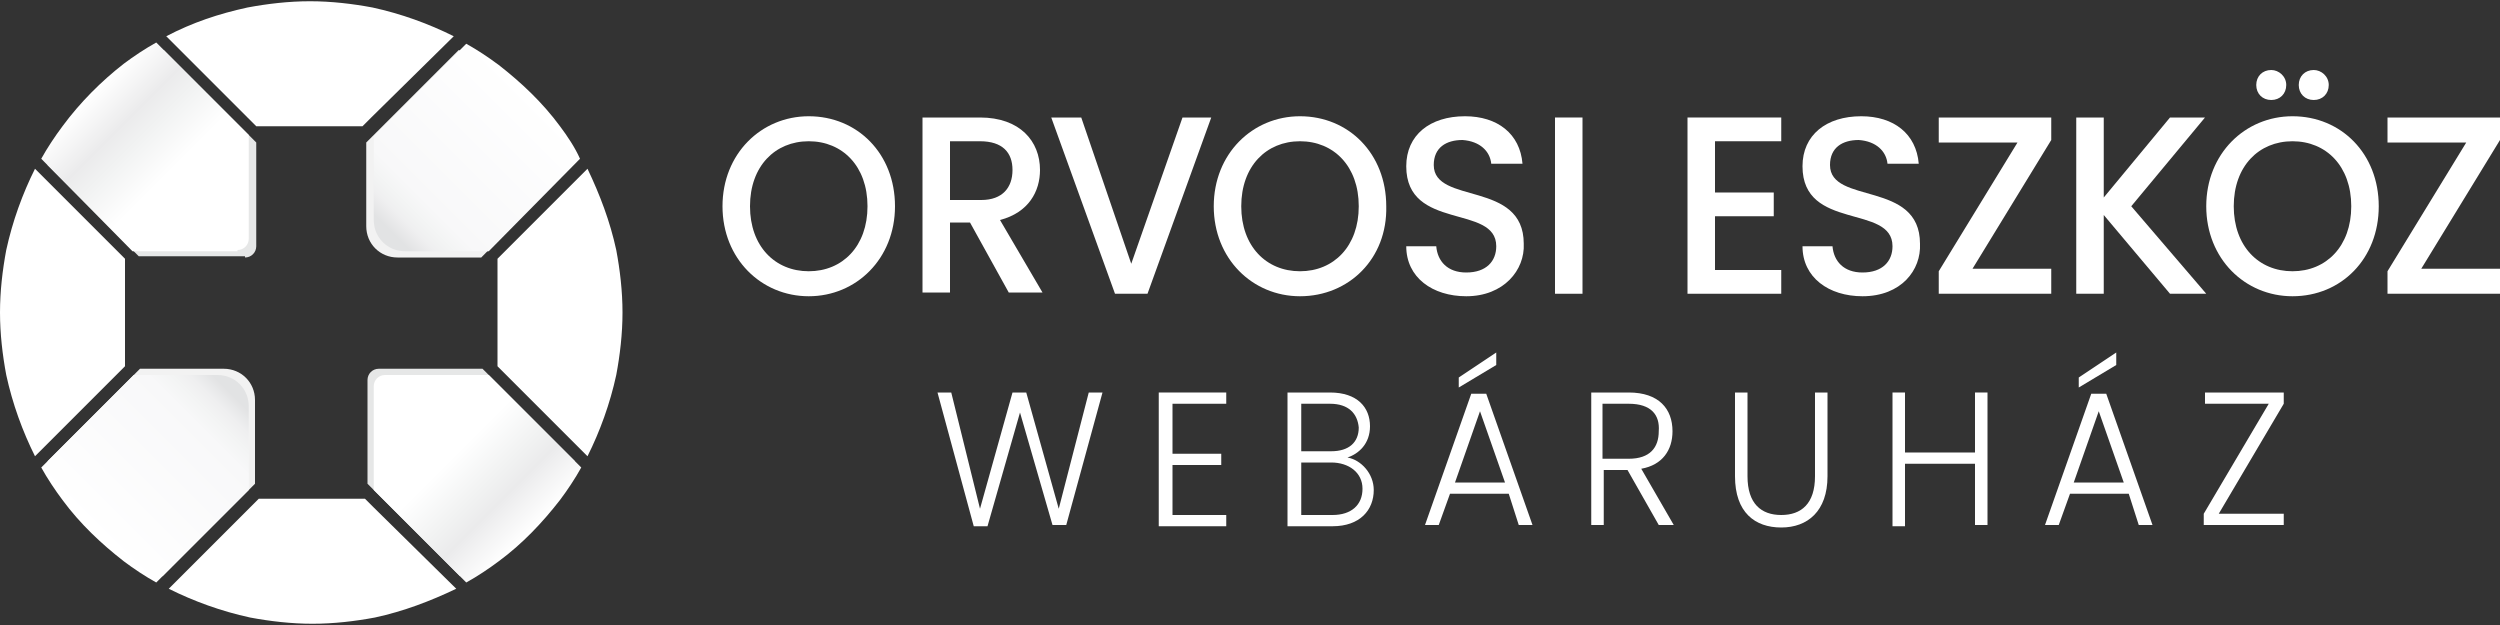
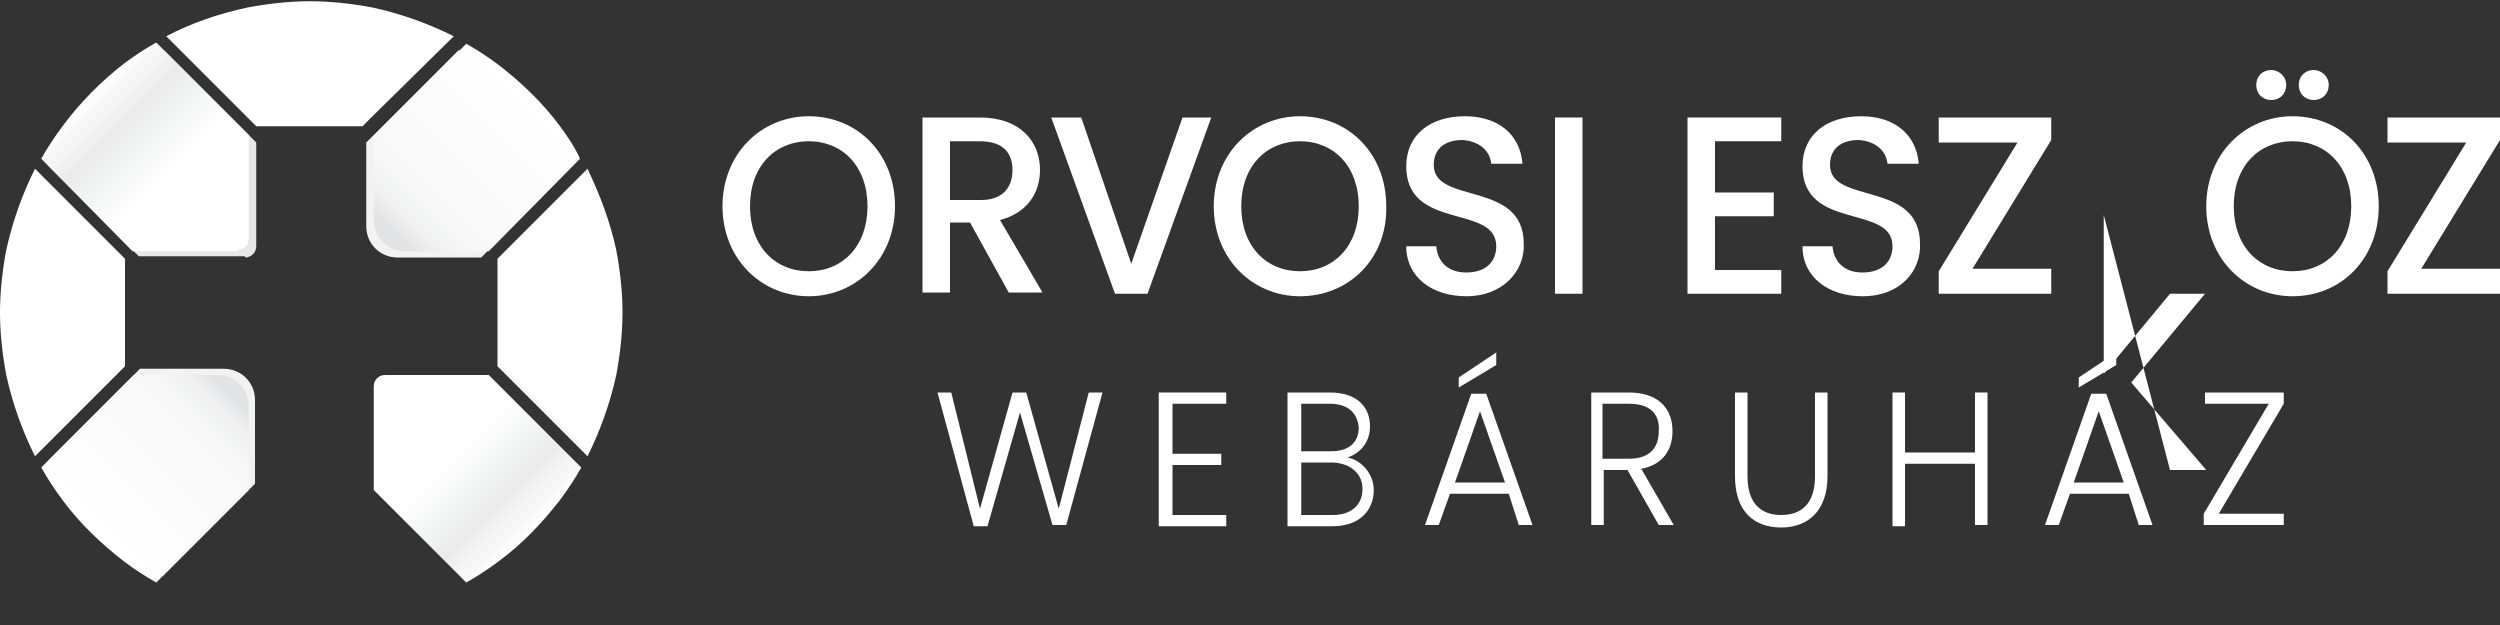
<svg xmlns="http://www.w3.org/2000/svg" version="1.1" x="0px" y="0px" viewBox="0 0 200 50" style="enable-background:new 0 0 200 50;" xml:space="preserve">
  <rect x="0" y="0" width="200" height="50" fill="#333333" stroke="none" />
  <style type="text/css">
	.st0{fill:#FFFFFF;}
	.st1{fill:#E6E7E7;}
	.st2{fill:none;}
	.st3{fill:url(#SVGID_1_);}
	.st4{fill:#F2F2F2;}
	.st5{fill:url(#SVGID_00000087409759566037577610000009823937954438637735_);}
	.st6{fill:url(#SVGID_00000031907905861538123960000015989462189068870296_);}
	.st7{fill:url(#SVGID_00000137838722202758407590000013553579864416946341_);}
	.st8{fill:url(#SVGID_00000158006443868512028100000009050991850455996809_);}
</style>
  <g id="Layer_2">
</g>
  <g id="Layer_1">
    <g>
      <path class="st0" d="M64.7,23.7c-3.8,0-6.9-3-6.9-7.2c0-4.2,3.1-7.2,6.9-7.2c3.9,0,6.9,3,6.9,7.2C71.6,20.7,68.5,23.7,64.7,23.7z     M64.7,21.7c2.7,0,4.7-2,4.7-5.2s-2-5.2-4.7-5.2c-2.7,0-4.7,2-4.7,5.2S62,21.7,64.7,21.7z" />
      <path class="st0" d="M78.4,9.4c3.2,0,4.8,1.9,4.8,4.2c0,1.7-0.9,3.4-3.2,4l3.4,5.8h-2.7l-3.1-5.6H76v5.6h-2.2V9.4H78.4z     M78.4,11.3H76V16h2.5c1.7,0,2.5-1,2.5-2.4C81,12.2,80.2,11.3,78.4,11.3z" />
      <path class="st0" d="M94.6,9.4h2.3l-5.1,14.1h-2.6L84.1,9.4h2.4l4,11.7L94.6,9.4z" />
      <path class="st0" d="M104,23.7c-3.8,0-6.9-3-6.9-7.2c0-4.2,3.1-7.2,6.9-7.2c3.9,0,6.9,3,6.9,7.2C111,20.7,107.9,23.7,104,23.7z     M104,21.7c2.7,0,4.7-2,4.7-5.2s-2-5.2-4.7-5.2c-2.7,0-4.7,2-4.7,5.2S101.3,21.7,104,21.7z" />
      <path class="st0" d="M117.3,23.7c-2.7,0-4.8-1.5-4.8-4h2.4c0.1,1.2,0.9,2.1,2.4,2.1c1.6,0,2.4-0.9,2.4-2.1c0-3.4-7.2-1.2-7.2-6.4    c0-2.5,1.9-4,4.7-4c2.6,0,4.4,1.4,4.6,3.8h-2.5c-0.1-1-0.9-1.8-2.3-1.9c-1.3,0-2.3,0.6-2.3,2c0,3.2,7.2,1.2,7.2,6.3    C122,21.6,120.3,23.7,117.3,23.7z" />
      <path class="st0" d="M124.4,9.4h2.2v14.1h-2.2V9.4z" />
      <path class="st0" d="M142.5,11.3h-5.3v4.1h4.7v1.9h-4.7v4.3h5.3v1.9H135V9.4h7.5V11.3z" />
      <path class="st0" d="M149,23.7c-2.7,0-4.8-1.5-4.8-4h2.4c0.1,1.2,0.9,2.1,2.4,2.1c1.6,0,2.4-0.9,2.4-2.1c0-3.4-7.2-1.2-7.2-6.4    c0-2.5,1.9-4,4.7-4c2.6,0,4.4,1.4,4.6,3.8h-2.5c-0.1-1-0.9-1.8-2.3-1.9c-1.3,0-2.3,0.6-2.3,2c0,3.2,7.2,1.2,7.2,6.3    C153.7,21.6,152.1,23.7,149,23.7z" />
      <path class="st0" d="M164.1,11.2l-6.3,10.3h6.3v2h-9v-1.8l6.3-10.3h-6.3v-2h9V11.2z" />
-       <path class="st0" d="M168.3,17.2v6.3h-2.2V9.4h2.2v6.4l5.3-6.4h2.8l-5.9,7.1l6,7h-2.9L168.3,17.2z" />
+       <path class="st0" d="M168.3,17.2v6.3h-2.2h2.2v6.4l5.3-6.4h2.8l-5.9,7.1l6,7h-2.9L168.3,17.2z" />
      <path class="st0" d="M183.4,23.7c-3.8,0-6.9-3-6.9-7.2c0-4.2,3.1-7.2,6.9-7.2c3.9,0,6.9,3,6.9,7.2    C190.3,20.7,187.3,23.7,183.4,23.7z M183.4,21.7c2.7,0,4.7-2,4.7-5.2s-2-5.2-4.7-5.2c-2.7,0-4.7,2-4.7,5.2S180.7,21.7,183.4,21.7z     M180.5,6.8c0-0.7,0.5-1.2,1.2-1.2c0.6,0,1.2,0.5,1.2,1.2c0,0.7-0.5,1.2-1.2,1.2C181,8,180.5,7.5,180.5,6.8z M183.9,6.8    c0-0.7,0.5-1.2,1.2-1.2c0.6,0,1.2,0.5,1.2,1.2c0,0.7-0.5,1.2-1.2,1.2C184.4,8,183.9,7.5,183.9,6.8z" />
      <path class="st0" d="M200,11.2l-6.3,10.3h6.3v2h-9v-1.8l6.3-10.3H191v-2h9V11.2z" />
      <path class="st0" d="M75,31.4h1.1l2.3,9.3l2.6-9.3h1.1l2.6,9.3l2.4-9.3h1.1l-2.9,10.6h-1.1L81.6,33L79,42.1l-1.1,0L75,31.4z" />
      <path class="st0" d="M98.1,32.3h-4.3v4h3.9v0.9h-3.9v4h4.3v0.9h-5.4V31.4h5.4V32.3z" />
      <path class="st0" d="M106.6,42.1H103V31.4h3.4c2.2,0,3.2,1.2,3.2,2.7c0,1.4-0.9,2.2-1.8,2.5c1.1,0.2,2.1,1.3,2.1,2.6    C109.9,40.8,108.8,42.1,106.6,42.1z M106.4,32.3h-2.3v3.8h2.4c1.4,0,2.2-0.7,2.2-1.9C108.6,33.1,107.9,32.3,106.4,32.3z M106.5,37    h-2.4v4.2h2.5c1.5,0,2.4-0.8,2.4-2.1S107.9,37,106.5,37z" />
      <path class="st0" d="M120.7,39.5H116l-0.9,2.5H114l3.7-10.5h1.2l3.7,10.5h-1.1L120.7,39.5z M118.4,32.9l-2,5.7h4L118.4,32.9z     M119.7,28.2v1l-3,1.8v-0.8L119.7,28.2z" />
      <path class="st0" d="M130.3,31.4c2.4,0,3.5,1.3,3.5,3.1c0,1.5-0.8,2.7-2.5,3l2.6,4.5h-1.2l-2.5-4.4h-1.9v4.4h-1V31.4H130.3z     M130.3,32.3h-2.1v4.4h2.1c1.7,0,2.4-0.9,2.4-2.2C132.8,33.2,132.1,32.3,130.3,32.3z" />
      <path class="st0" d="M138.8,31.4h1v6.7c0,2.2,1.1,3.1,2.7,3.1s2.7-0.9,2.7-3.1v-6.7h1v6.7c0,2.8-1.6,4.1-3.7,4.1s-3.7-1.2-3.7-4.1    V31.4z" />
      <path class="st0" d="M158,37.1h-5.6v5h-1V31.4h1v4.8h5.6v-4.8h1v10.6h-1V37.1z" />
      <path class="st0" d="M170.3,39.5h-4.7l-0.9,2.5h-1.1l3.7-10.5h1.2l3.7,10.5h-1.1L170.3,39.5z M167.9,32.9l-2,5.7h4L167.9,32.9z     M169.3,28.2v1l-3,1.8v-0.8L169.3,28.2z" />
      <path class="st0" d="M182.7,32.3l-5.2,8.8h5.2v0.9h-6.4v-0.9l5.2-8.8h-5.1v-0.9h6.3V32.3z" />
    </g>
-     <path class="st1" d="M38.6,29.5L38.6,29.5L38.6,29.5l-8.3,0v0c0,0,0,0,0,0c-0.5,0-0.9,0.4-0.9,0.9c0,0,0,0,0,0h0v8.3v0h0l7.4,7.4   c0.9-0.5,1.8-1.1,2.6-1.7v0c1.9-1.4,3.5-3.1,4.9-4.9h0c0.6-0.8,1.2-1.7,1.7-2.6L38.6,29.5z" />
    <path class="st1" d="M19.6,20.6L19.6,20.6L19.6,20.6C19.5,20.6,19.5,20.6,19.6,20.6c0.5,0,0.9-0.4,0.9-0.9v0c0,0,0,0,0,0h0v-8.3   l-7.4-7.4c-0.9,0.5-1.8,1.1-2.6,1.7v0C8.6,7.1,7,8.7,5.5,10.6h0c-0.6,0.8-1.2,1.7-1.7,2.6l7.3,7.3v0h0h8.5L19.6,20.6z" />
    <g>
      <path class="st0" d="M36.3,2.9c-2-1-4.2-1.8-6.5-2.3c-1.6-0.3-3.3-0.5-5-0.5c-1.7,0-3.4,0.2-5,0.5c-2.3,0.5-4.4,1.2-6.5,2.3    l6.5,6.5l0,0l0.7,0.7h8.5l0.7-0.7v0L36.3,2.9z" />
    </g>
    <g>
      <path class="st0" d="M49.3,20c-0.5-2.3-1.3-4.4-2.3-6.5L40.5,20l-0.7,0.7v8.6l0.7,0.7h0l6.5,6.5c1-2,1.8-4.2,2.3-6.5    c0.3-1.6,0.5-3.3,0.5-5C49.8,23.3,49.6,21.6,49.3,20z" />
    </g>
    <g>
      <path class="st0" d="M10,20.7L9.3,20h0l-6.5-6.5c-1,2-1.8,4.2-2.3,6.5C0.2,21.6,0,23.3,0,25c0,1.7,0.2,3.4,0.5,5    c0.5,2.3,1.3,4.5,2.3,6.5L9.3,30h0l0.7-0.7V20.7z" />
    </g>
    <g>
-       <path class="st0" d="M29.9,40.6L29.9,40.6l-0.7-0.7h-8.5l-0.7,0.7v0l-6.5,6.5c2,1,4.2,1.8,6.5,2.3c1.6,0.3,3.3,0.5,5,0.5    c1.7,0,3.4-0.2,5-0.5c2.3-0.5,4.4-1.3,6.5-2.3L29.9,40.6z" />
-     </g>
+       </g>
    <path class="st2" d="M49.8,25c0,13.7-11.1,24.9-24.9,24.9C11.1,49.9,0,38.7,0,25C0,11.3,11.1,0.1,24.9,0.1   C38.6,0.1,49.8,11.3,49.8,25z" />
    <linearGradient id="SVGID_1_" gradientUnits="userSpaceOnUse" x1="30.133" y1="30.244" x2="42.474" y2="42.586">
      <stop offset="0.5" style="stop-color:#FFFFFF" />
      <stop offset="0.7" style="stop-color:#F1F2F2" />
      <stop offset="0.8" style="stop-color:#EBEBEC" />
      <stop offset="1" style="stop-color:#FFFFFF" />
    </linearGradient>
    <path class="st3" d="M39.1,30L39.1,30L39.1,30l-8.3,0v0c0,0,0,0,0,0c-0.5,0-0.9,0.4-0.9,0.9c0,0,0,0,0,0h0v8.3v0h0l7.4,7.4   c0.9-0.5,1.8-1.1,2.6-1.7v0c1.9-1.4,3.5-3.1,4.9-4.9h0c0.6-0.8,1.2-1.7,1.7-2.6L39.1,30z" />
    <g>
      <polygon class="st4" points="29.3,19.7 29.3,19.7 29.3,19.7   " />
      <path class="st4" d="M44.2,10.6L44.2,10.6c-1.4-1.9-3.1-3.5-4.9-4.9v0c-0.8-0.6-1.7-1.2-2.6-1.7l-7.4,7.4h0v0h0l0,6.7v-0.4h0    c0,0.1,0,0.3,0,0.4c0,1.4,1.1,2.5,2.5,2.5c0.1,0,0.3,0,0.4,0v0h-0.4l6.7,0l0,0h0v0l7.3-7.4C45.4,12.3,44.9,11.4,44.2,10.6z" />
    </g>
    <path class="st4" d="M17.9,29.5c-0.1,0-0.3,0-0.4,0v0H17.9h-6.7h0v0l-7.4,7.4c0.5,0.9,1.1,1.8,1.7,2.6h0c1.4,1.9,3.1,3.5,4.9,4.9v0   c0.8,0.6,1.7,1.2,2.6,1.7l7.4-7.4v-6.3h0c0-0.1,0-0.3,0-0.4C20.4,30.6,19.3,29.5,17.9,29.5z" />
    <linearGradient id="SVGID_00000018924609406977480430000009273781920356903328_" gradientUnits="userSpaceOnUse" x1="19.912" y1="20.025" x2="7.311" y2="7.424">
      <stop offset="0.5" style="stop-color:#FFFFFF" />
      <stop offset="0.7" style="stop-color:#F1F2F2" />
      <stop offset="0.8" style="stop-color:#EBEBEC" />
      <stop offset="1" style="stop-color:#FFFFFF" />
    </linearGradient>
    <path style="fill:url(#SVGID_00000018924609406977480430000009273781920356903328_);" d="M19,20L19,20L19,20C19,20,19,20,19,20   c0.5,0,0.9-0.4,0.9-0.9v0c0,0,0,0,0,0h0v-8.3l-7.4-7.4c-0.9,0.5-1.8,1.1-2.6,1.7v0C8.1,6.5,6.4,8.2,5,10.1h0   c-0.6,0.8-1.2,1.7-1.7,2.6l7.3,7.4v0h0h8.5h0.7l0,0H19z" />
    <linearGradient id="SVGID_00000091707078515004137340000014424298566574116530_" gradientUnits="userSpaceOnUse" x1="19.175" y1="30.72" x2="7.317" y2="42.578">
      <stop offset="5.999934e-02" style="stop-color:#E2E3E4" />
      <stop offset="0.14" style="stop-color:#EFEFF0" />
      <stop offset="0.2" style="stop-color:#F3F4F4" />
      <stop offset="0.28" style="stop-color:#F8F8F9" />
      <stop offset="1" style="stop-color:#FFFFFF" />
    </linearGradient>
    <path style="fill:url(#SVGID_00000091707078515004137340000014424298566574116530_);" d="M19.9,32.9c0-0.1,0-0.3,0-0.4v0   c0-1.4-1.1-2.5-2.5-2.5c-0.1,0-0.3,0-0.4,0v0h-6.3h0v0l-7.4,7.4c0.5,0.9,1.1,1.8,1.7,2.6h0c1.4,1.9,3.1,3.5,4.9,4.9v0   c0.8,0.6,1.7,1.2,2.6,1.7l7.4-7.4L19.9,32.9L19.9,32.9z" />
    <g>
      <linearGradient id="SVGID_00000174601787470026906050000008819314171408274576_" gradientUnits="userSpaceOnUse" x1="29.869" y1="19.136" x2="29.874" y2="19.132">
        <stop offset="5.999909e-02" style="stop-color:#E2E3E4" />
        <stop offset="0.14" style="stop-color:#EFEFF0" />
        <stop offset="0.2" style="stop-color:#F3F4F4" />
        <stop offset="0.28" style="stop-color:#F8F8F9" />
        <stop offset="1" style="stop-color:#FFFFFF" />
      </linearGradient>
      <polygon style="fill:url(#SVGID_00000174601787470026906050000008819314171408274576_);" points="29.9,19.1 29.9,19.1 29.9,19.1       " />
      <linearGradient id="SVGID_00000059991050560445702610000010596492162136392582_" gradientUnits="userSpaceOnUse" x1="30.61" y1="19.288" x2="42.474" y2="7.423">
        <stop offset="5.999909e-02" style="stop-color:#E2E3E4" />
        <stop offset="0.14" style="stop-color:#EFEFF0" />
        <stop offset="0.2" style="stop-color:#F3F4F4" />
        <stop offset="0.28" style="stop-color:#F8F8F9" />
        <stop offset="1" style="stop-color:#FFFFFF" />
      </linearGradient>
      <path style="fill:url(#SVGID_00000059991050560445702610000010596492162136392582_);" d="M44.8,10.1L44.8,10.1    c-1.4-1.9-3.1-3.5-4.9-4.9v0c-0.8-0.6-1.7-1.2-2.6-1.7l-7.4,7.4h0v0l0,0l0,6.7v-0.4h0c0,0.1,0,0.3,0,0.4c0,1.4,1.1,2.5,2.5,2.5    c0.1,0,0.3,0,0.4,0v0h6.3l0,0h0v0l7.3-7.4C46,11.8,45.4,10.9,44.8,10.1z" />
    </g>
  </g>
</svg>